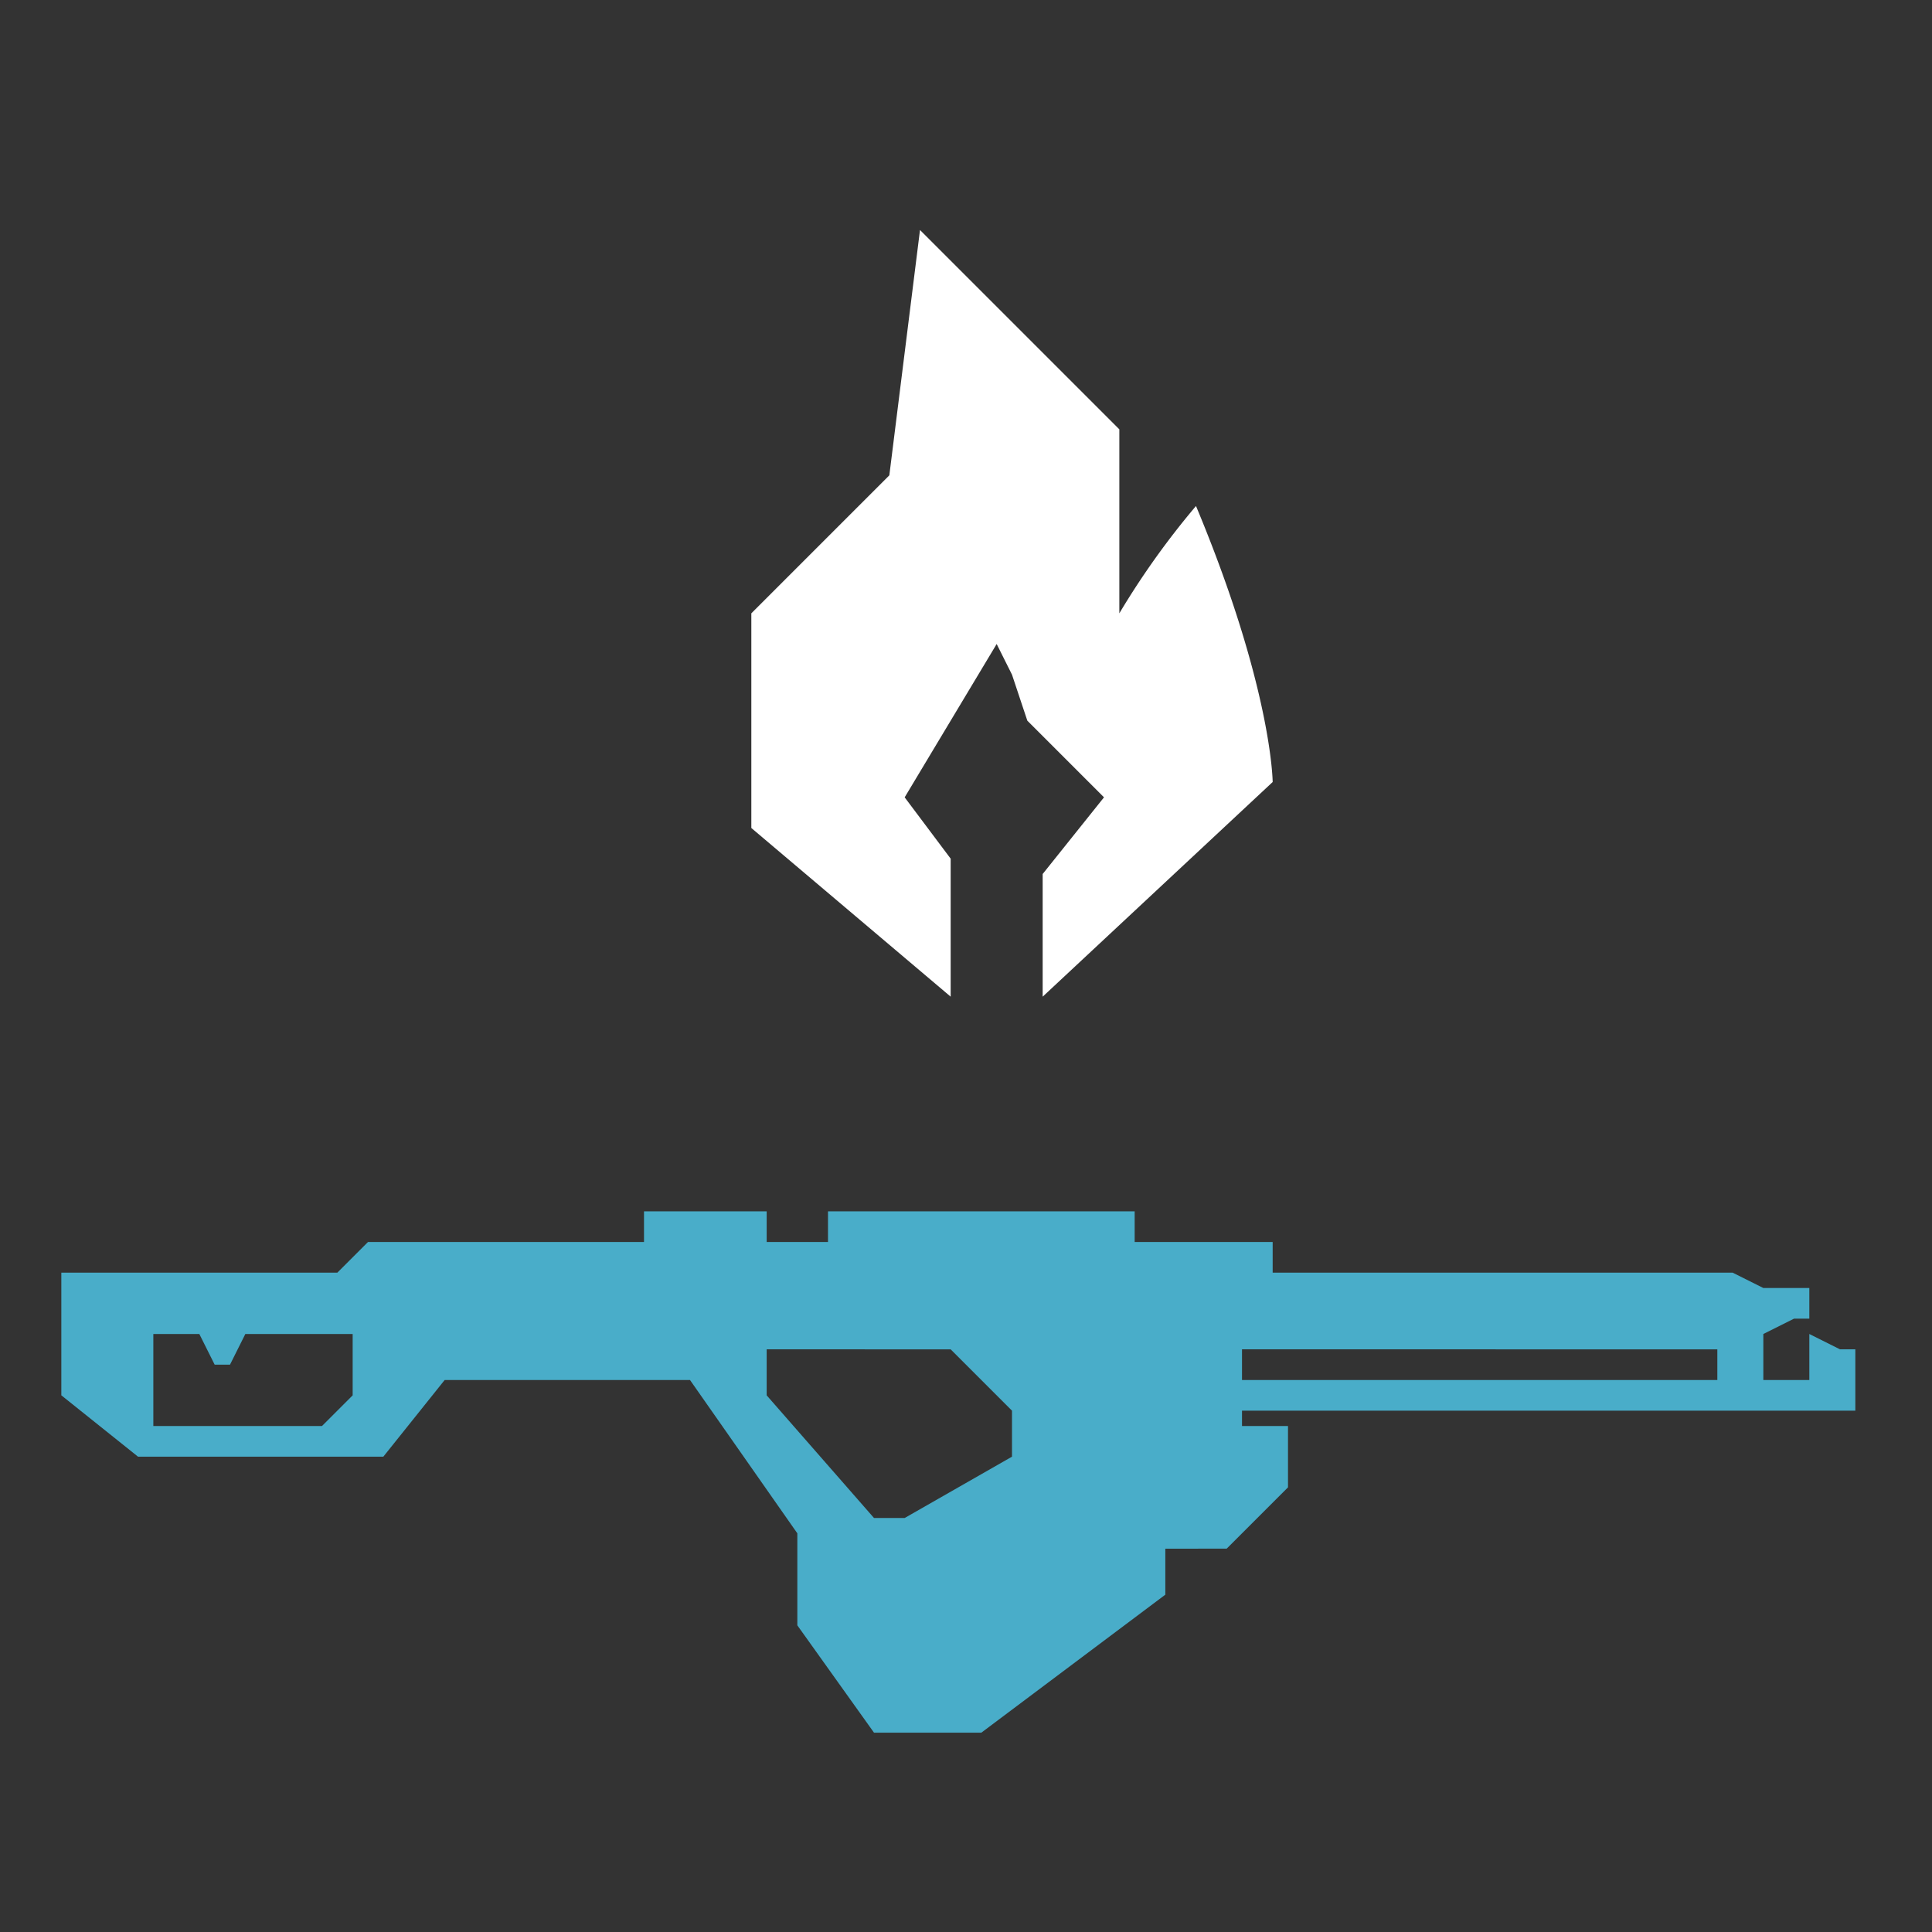
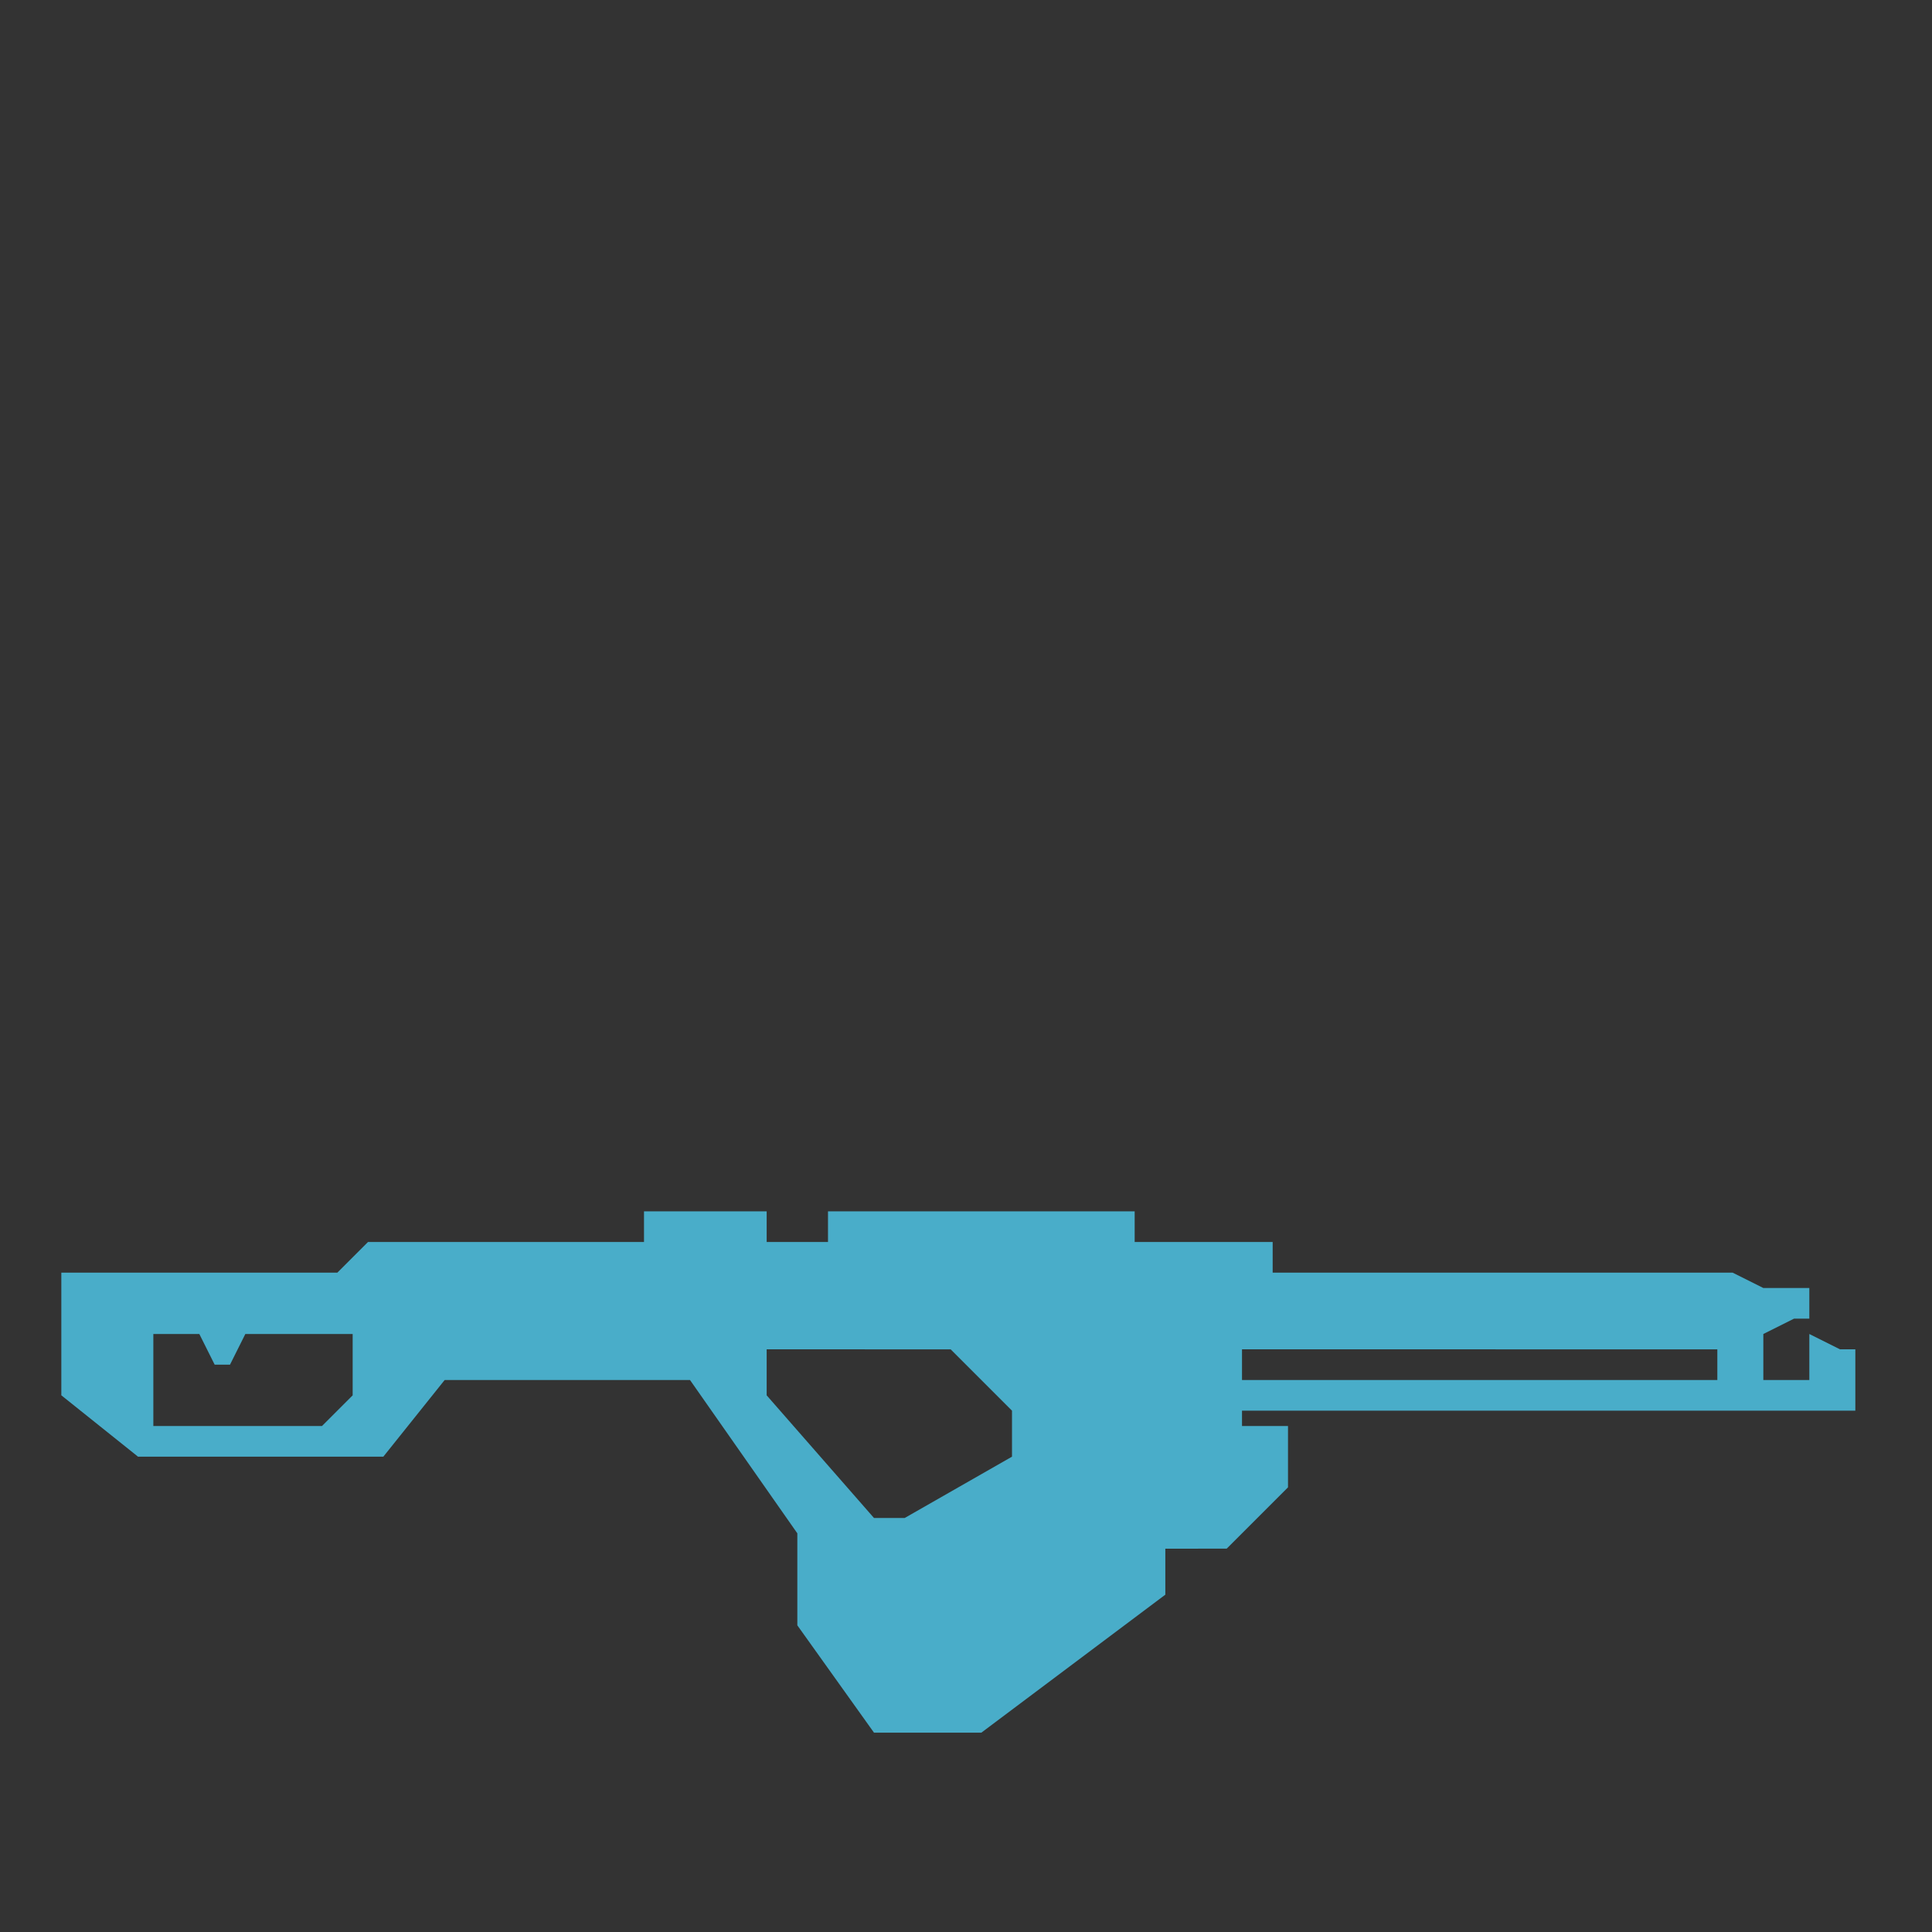
<svg xmlns="http://www.w3.org/2000/svg" id="HD2-FT" viewBox="0 0 126 126">
  <rect x="0" y="0" width="126" height="126" fill="#333333" stroke="none" />
  <defs>
    <style>
      .cls-1 {
        fill: #fff;
      }

      .cls-1, .cls-2 {
        fill-rule: evenodd;
      }

      .cls-2 {
        fill: #49adc9;
      }
    </style>
  </defs>
  <g id="HD2-FT-2" data-name="HD2-FT">
-     <path class="cls-1" d="M62,65V56l-3-4,6-10,1,2,1,3,5,5-4,5v8L83,51s-0.034-6.1-5-18a52.362,52.362,0,0,0-5,7V28L60,15,58,31l-9,9V54Z" />
    <path class="cls-2" d="M81,92v1h3v4l-4,4H76v3l-12,9H57l-5-7v-6L45,90H29l-4,5H9L4,91V83H22l2-2H42V79h8v2h4V79H74v2h9v2h30l2,1h3v2h-1l-2,1v3h3V87l2,1h1v4H81ZM23,87H16l-1,2H14l-1-2H10v6H21l2-2V87Zm43,5-4-4H50v3l7,8h2l7-4V92Zm46-4H81v2h31V88Z" />
  </g>
</svg>